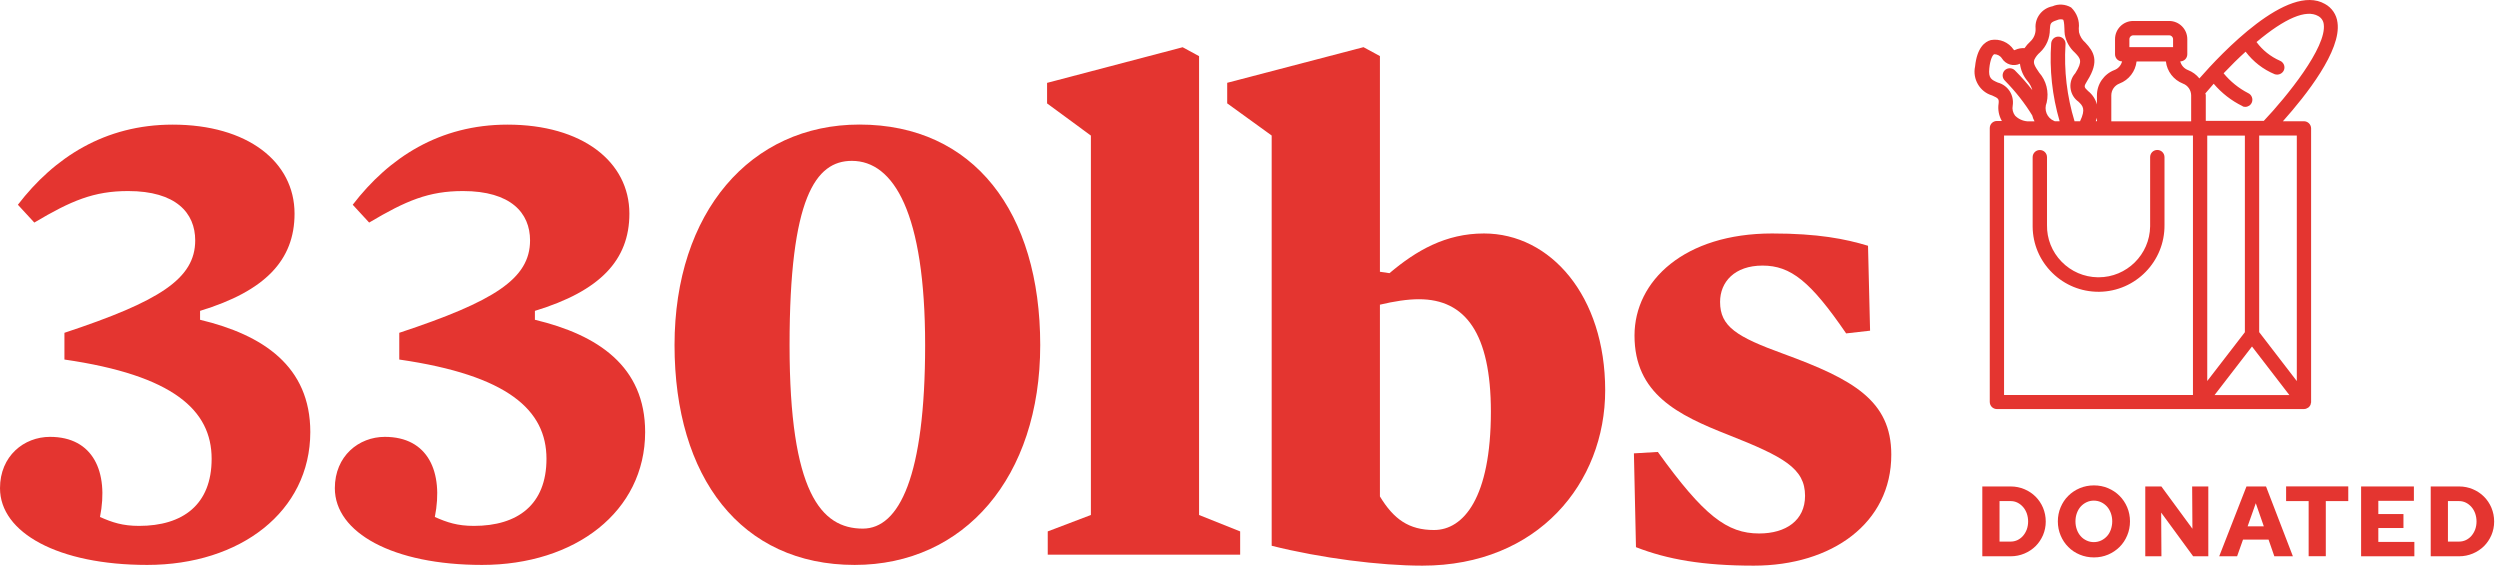
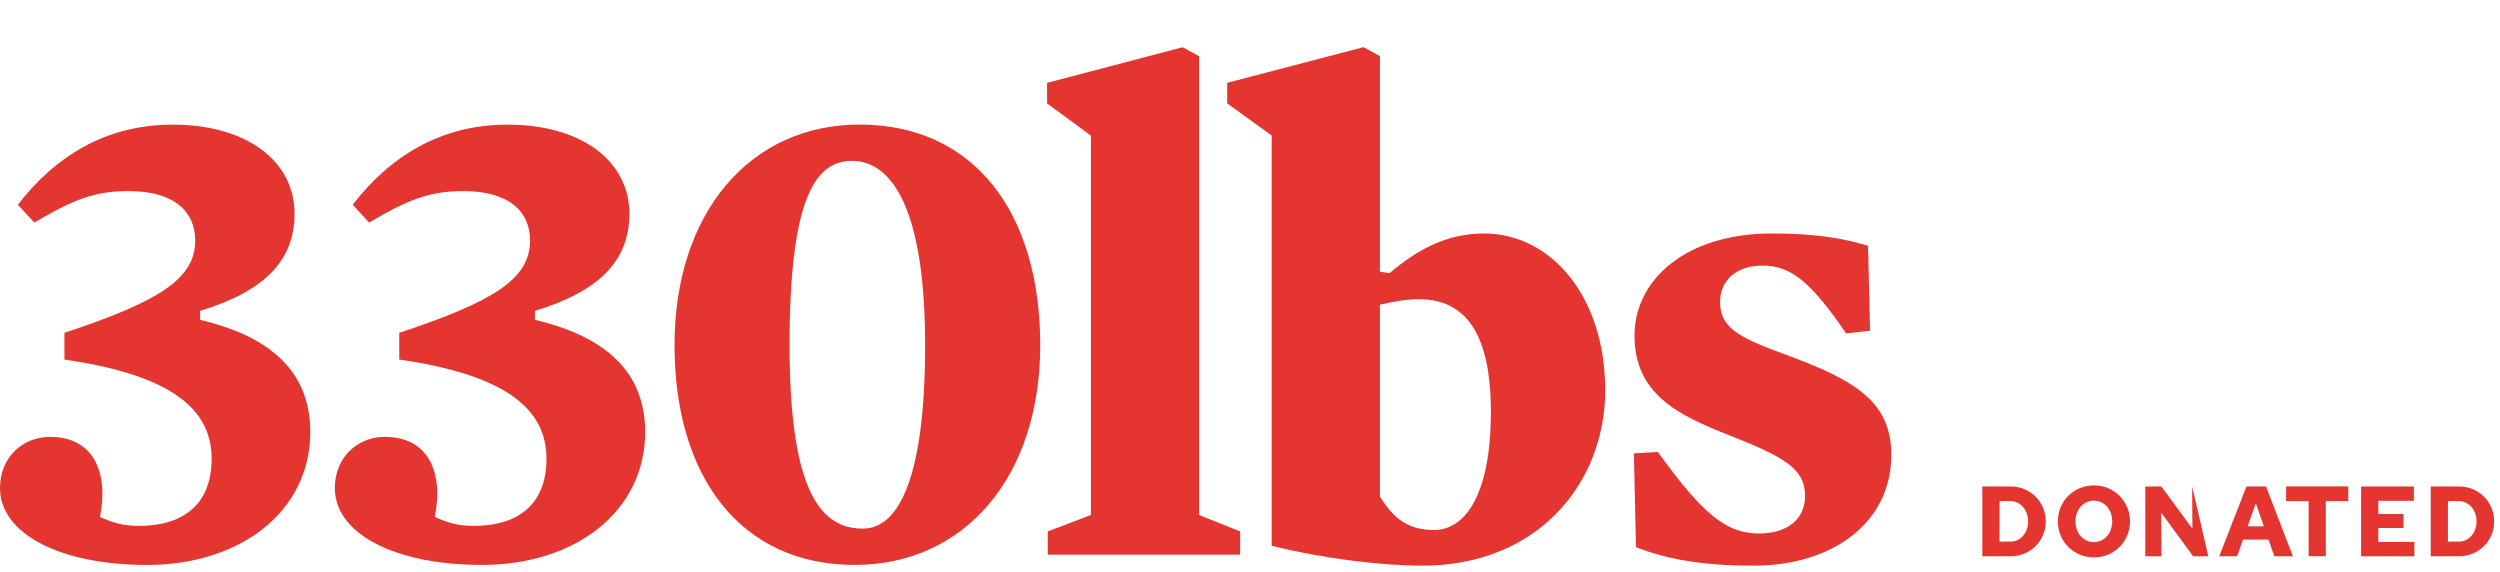
<svg xmlns="http://www.w3.org/2000/svg" width="376" height="86" viewBox="0 0 376 86" version="1.1" xml:space="preserve" style="fill-rule:evenodd;clip-rule:evenodd;stroke-linejoin:round;stroke-miterlimit:2;">
  <g transform="matrix(1,0,0,1,-144.173,-440.436)">
    <g transform="matrix(1,0,0,1,-100.517,0)">
-       <path d="M569.15,462.99C568.55,462.99 568.07,463.46 568.07,464.07L568.07,474.49C568.01,478.73 564.54,482.14 560.32,482.14L560.2,482.14C558.13,482.11 556.19,481.27 554.75,479.79C553.3,478.3 552.52,476.34 552.56,474.27L552.56,464.08C552.56,463.48 552.09,463 551.48,463C550.88,463 550.4,463.47 550.4,464.08L550.4,474.52C550.42,477.16 551.48,479.64 553.37,481.49C555.24,483.32 557.7,484.32 560.31,484.32L560.43,484.32C565.9,484.25 570.29,479.74 570.23,474.27L570.23,464.08C570.23,463.47 569.75,462.99 569.15,462.99Z" style="fill:rgb(228,53,48);fill-rule:nonzero;" />
-     </g>
+       </g>
    <g transform="matrix(1,0,0,1,-100.517,0)">
-       <path d="M591.19,458.67L588.04,458.67C591.53,454.76 596.85,448.03 596.25,443.83C596.11,442.64 595.4,441.59 594.36,441.03C588.79,437.82 578.75,448.49 575.48,452.23C575.02,451.66 574.43,451.23 573.75,450.97C573.17,450.74 572.75,450.26 572.6,449.67C573.2,449.66 573.66,449.19 573.66,448.59L573.66,446.32C573.66,444.81 572.43,443.59 570.93,443.59L565.52,443.59C564.01,443.59 562.79,444.82 562.79,446.32L562.79,448.59C562.79,449.19 563.25,449.66 563.85,449.67C563.7,450.26 563.27,450.76 562.7,450.97C561.13,451.57 560.07,453.09 560.07,454.76L560.07,456.15C559.86,455.37 559.41,454.66 558.74,454.13C558.11,453.53 558.06,453.48 558.61,452.59C560.51,449.6 559.57,448.18 558.33,446.85C557.85,446.44 557.51,445.88 557.37,445.28C557.35,445.12 557.34,444.91 557.34,444.72C557.48,443.58 557.07,442.41 556.19,441.56C555.32,441.05 554.25,440.99 553.39,441.38C551.81,441.68 550.71,443.12 550.84,444.7C550.89,445.45 550.59,446.19 550.03,446.7C549.72,446.98 549.43,447.31 549.18,447.68C548.7,447.65 548.23,447.73 547.8,447.93C547.74,447.96 547.68,447.98 547.61,447.99C547.59,447.97 547.57,447.94 547.54,447.9C546.79,446.79 545.45,446.22 544.12,446.46C543.2,446.71 542.03,447.61 541.74,450.44C541.33,452.34 542.47,454.26 544.3,454.79C545.24,455.21 545.36,455.31 545.28,456.01C545.14,456.92 545.32,457.85 545.77,458.63L545.03,458.63C544.43,458.63 543.95,459.1 543.95,459.71L543.95,500.88C543.95,501.48 544.42,501.96 545.03,501.96L591.21,501.96C591.41,501.96 591.6,501.9 591.76,501.79C591.81,501.77 591.85,501.75 591.88,501.72L591.89,501.71C591.97,501.65 592.02,501.57 592.05,501.54C592.12,501.45 592.21,501.33 592.22,501.2C592.23,501.16 592.26,501.08 592.26,501.01L592.28,500.97L592.28,459.72C592.26,459.13 591.78,458.67 591.19,458.67ZM564.95,447.52L564.95,446.33C564.95,446.01 565.2,445.75 565.53,445.75L570.94,445.75C571.26,445.75 571.52,446 571.52,446.33L571.52,447.52L564.95,447.52ZM566.03,449.68L570.44,449.68C570.61,451.17 571.6,452.46 573.01,453.01C573.74,453.28 574.24,454 574.24,454.79L574.24,458.68L562.23,458.68L562.23,454.79C562.23,453.99 562.71,453.29 563.46,453C564.88,452.46 565.86,451.17 566.03,449.68ZM546.1,499.84L546.1,460.82L574.51,460.82L574.51,499.84L546.1,499.84ZM547.73,451.02L547.68,450.97C547.22,450.58 546.56,450.62 546.15,451.06C545.77,451.51 545.81,452.17 546.23,452.57C547.83,454.19 549.21,455.95 550.34,457.8C550.41,458.1 550.52,458.39 550.68,458.68L549.57,458.68C548.88,458.62 548.22,458.31 547.75,457.82C547.43,457.39 547.3,456.86 547.4,456.34C547.65,454.75 546.69,453.26 545.15,452.85C544.2,452.43 543.73,452.21 543.88,450.73C544.01,449.37 544.39,448.66 544.63,448.59C545.07,448.59 545.53,448.82 545.78,449.22C546.35,450.14 547.53,450.48 548.49,450.02C548.61,450.98 548.99,451.86 549.61,452.61C549.96,453.02 550.21,453.49 550.35,453.99C549.58,452.99 548.7,452 547.73,451.02ZM556.82,451.44L556.61,451.7C556.16,452.33 555.99,453.1 556.12,453.86C556.25,454.62 556.67,455.29 557.27,455.71C557.93,456.34 558.42,456.81 557.53,458.67L556.7,458.67C555.56,454.92 555.1,451.05 555.34,447.15C555.41,446.56 554.99,446.03 554.39,445.95C553.79,445.88 553.27,446.3 553.19,446.91C552.91,450.88 553.34,454.84 554.46,458.67L553.73,458.67C553.71,458.66 553.67,458.65 553.62,458.62C552.56,458.18 552.06,456.96 552.51,455.86C552.88,454.25 552.45,452.56 551.38,451.36C550.68,450.34 550.46,449.93 550.67,449.38C550.87,448.97 551.15,448.62 551.5,448.32C552.46,447.43 553,446.16 552.99,444.85C553.05,443.95 553.07,443.79 554.05,443.47C554.35,443.33 554.68,443.3 554.98,443.39C555.06,443.48 555.15,443.81 555.18,444.77C555.18,445.04 555.2,445.32 555.23,445.61C555.42,446.68 555.97,447.66 556.77,448.37C557.59,449.23 557.96,449.62 556.82,451.44ZM590.13,460.82L590.13,497.75L584.47,490.39L584.47,460.82L590.13,460.82ZM582.37,456.51C582.8,456.51 583.19,456.26 583.36,455.86C583.47,455.6 583.48,455.31 583.37,455.03C583.26,454.76 583.06,454.55 582.81,454.44C581.39,453.71 580.12,452.68 579.12,451.46C580.24,450.28 581.35,449.18 582.43,448.21C583.57,449.71 585.07,450.88 586.81,451.6C587.37,451.78 587.97,451.52 588.2,450.97C588.3,450.7 588.3,450.41 588.18,450.14C588.06,449.88 587.85,449.67 587.59,449.57C586.18,448.95 584.97,447.98 584.07,446.76C588.34,443.17 591.54,441.81 593.35,442.85C593.81,443.1 594.12,443.55 594.18,444.07C594.67,447.54 588.54,455.05 585.17,458.61L576.44,458.61L576.44,454.72L576.42,454.63C576.41,454.59 576.39,454.55 576.37,454.49C576.76,454.02 577.18,453.53 577.63,453.03C578.83,454.44 580.28,455.57 581.93,456.38C582.05,456.48 582.2,456.51 582.37,456.51ZM582.32,460.83L582.32,490.4L576.66,497.74L576.66,460.83L582.32,460.83ZM583.39,492.55L589.01,499.85L577.76,499.85L583.39,492.55ZM560.08,458.66L559.9,458.66C559.97,458.49 560.03,458.32 560.08,458.14L560.08,458.66Z" style="fill:rgb(228,53,48);fill-rule:nonzero;" />
-     </g>
+       </g>
    <g transform="matrix(1,0,0,1,-100.517,0)">
      <path d="M266.83,525.4C253.44,525.4 244.69,520.56 244.69,513.86C244.69,509.02 248.29,506.14 252.21,506.14C258.7,506.14 261.07,511.39 259.73,518.19C261.58,519.01 263.13,519.53 265.6,519.53C272.19,519.53 276.52,516.34 276.52,509.44C276.52,502.13 270.75,496.88 254.38,494.51L254.38,490.49C268.7,485.75 274.05,482.35 274.05,476.59C274.05,472.47 271.17,469.17 263.96,469.17C258.81,469.17 255.41,470.61 249.85,473.91L247.38,471.23C252.84,464.12 260.46,459.18 270.66,459.18C281.89,459.18 288.99,464.74 288.99,472.57C288.99,479.57 284.56,484.21 274.78,487.19L274.78,488.53C284.26,490.8 291.36,495.53 291.36,505.42C291.34,517.37 280.83,525.4 266.83,525.4Z" style="fill:rgb(228,53,48);fill-rule:nonzero;" />
    </g>
    <g transform="matrix(1,0,0,1,-100.517,0)">
      <path d="M317.19,525.4C303.8,525.4 295.05,520.56 295.05,513.86C295.05,509.02 298.65,506.14 302.57,506.14C309.06,506.14 311.43,511.39 310.09,518.19C311.94,519.01 313.49,519.53 315.96,519.53C322.55,519.53 326.88,516.34 326.88,509.44C326.88,502.13 321.11,496.88 304.74,494.51L304.74,490.49C319.06,485.75 324.41,482.35 324.41,476.59C324.41,472.47 321.53,469.17 314.32,469.17C309.17,469.17 305.77,470.61 300.21,473.91L297.74,471.23C303.2,464.12 310.82,459.18 321.02,459.18C332.25,459.18 339.35,464.74 339.35,472.57C339.35,479.57 334.92,484.21 325.14,487.19L325.14,488.53C334.62,490.8 341.72,495.53 341.72,505.42C341.71,517.37 331.2,525.4 317.19,525.4Z" style="fill:rgb(228,53,48);fill-rule:nonzero;" />
    </g>
    <g transform="matrix(1,0,0,1,-100.517,0)">
      <path d="M373.23,525.4C356.13,525.4 346.14,512.22 346.14,492.34C346.14,472.36 357.57,459.17 373.95,459.17C391.15,459.17 401.14,472.35 401.14,492.34C401.14,512.22 389.71,525.4 373.23,525.4ZM372.81,464.63C367.35,464.63 363.44,470.19 363.44,492.34C363.44,514.48 368.18,519.94 374.46,519.94C379.92,519.94 383.83,512.11 383.83,492.34C383.83,472.46 379.1,464.63 372.81,464.63Z" style="fill:rgb(228,53,48);fill-rule:nonzero;" />
    </g>
    <g transform="matrix(1,0,0,1,-100.517,0)">
      <path d="M431.21,520.36L431.21,523.86L402.27,523.86L402.27,520.36L408.76,517.89L408.76,460.83L402.17,455.99L402.17,452.9L422.56,447.54L425.03,448.88L425.03,517.89L431.21,520.36Z" style="fill:rgb(228,53,48);fill-rule:nonzero;" />
    </g>
    <g transform="matrix(1,0,0,1,-100.517,0)">
      <path d="M458.61,525.51C452.22,525.51 443.37,524.38 435.95,522.52L435.95,460.82L429.26,455.98L429.26,452.89L449.76,447.53L452.23,448.87L452.23,481.31L453.67,481.52C457.69,478.12 462.12,475.55 467.88,475.55C477.87,475.55 486.11,484.92 486.11,499.14C486.11,513.04 476.02,525.51 458.61,525.51ZM458.1,485.44C456.35,485.44 454.39,485.75 452.23,486.26L452.23,515.1C454.29,518.5 456.56,520.15 460.37,520.15C464.8,520.15 468.92,515.31 468.92,502.33C468.91,490.59 465.1,485.44 458.1,485.44Z" style="fill:rgb(228,53,48);fill-rule:nonzero;" />
    </g>
    <g transform="matrix(1,0,0,1,-100.517,0)">
      <path d="M508.46,525.51C500.84,525.51 495.48,524.58 490.74,522.73L490.43,508.62L494.03,508.41C500.93,517.99 504.43,520.67 509.27,520.67C513.29,520.67 516.17,518.71 516.17,515.01C516.17,510.89 512.98,509.14 504.63,505.84C497.01,502.85 490.52,499.66 490.52,490.9C490.52,482.66 498.04,475.55 511.22,475.55C518.12,475.55 522.24,476.37 525.64,477.4L525.95,490.17L522.35,490.58C516.99,482.75 514.01,480.38 509.78,480.38C505.56,480.38 503.39,482.85 503.39,485.84C503.39,489.55 505.86,491.09 512.97,493.67C523.37,497.48 529.14,500.67 529.14,508.81C529.16,519.12 520.2,525.51 508.46,525.51Z" style="fill:rgb(228,53,48);fill-rule:nonzero;" />
    </g>
    <g transform="matrix(1,0,0,1,-100.517,0)">
      <path d="M542.83,524.1L542.83,513.6L547.1,513.6C547.83,513.6 548.52,513.74 549.16,514.01C549.8,514.28 550.37,514.66 550.84,515.13C551.31,515.6 551.69,516.16 551.96,516.8C552.23,517.45 552.37,518.14 552.37,518.88C552.37,519.6 552.23,520.28 551.96,520.92C551.68,521.56 551.31,522.11 550.84,522.58C550.36,523.05 549.8,523.42 549.16,523.69C548.51,523.96 547.83,524.1 547.1,524.1L542.83,524.1ZM547.11,515.8L545.42,515.8L545.42,521.89L547.11,521.89C547.47,521.89 547.81,521.81 548.13,521.66C548.45,521.5 548.73,521.29 548.96,521.02C549.19,520.75 549.38,520.43 549.52,520.06C549.65,519.69 549.72,519.29 549.72,518.87C549.72,518.44 549.65,518.04 549.52,517.66C549.38,517.28 549.2,516.96 548.96,516.69C548.72,516.42 548.45,516.2 548.13,516.04C547.81,515.88 547.47,515.8 547.11,515.8Z" style="fill:rgb(228,53,48);fill-rule:nonzero;" />
    </g>
    <g transform="matrix(1,0,0,1,-100.517,0)">
      <path d="M565.04,518.85C565.04,519.6 564.9,520.31 564.62,520.97C564.34,521.64 563.96,522.21 563.47,522.7C562.98,523.18 562.41,523.57 561.75,523.85C561.09,524.13 560.38,524.27 559.62,524.27C558.86,524.27 558.15,524.13 557.48,523.85C556.81,523.57 556.24,523.19 555.76,522.7C555.27,522.21 554.89,521.64 554.61,520.97C554.33,520.31 554.19,519.6 554.19,518.85C554.19,518.1 554.33,517.39 554.61,516.73C554.89,516.07 555.27,515.49 555.76,515.01C556.24,514.53 556.82,514.14 557.48,513.86C558.15,513.58 558.86,513.44 559.62,513.44C560.38,513.44 561.09,513.58 561.75,513.86C562.41,514.14 562.98,514.52 563.47,515.01C563.95,515.49 564.34,516.07 564.62,516.73C564.9,517.39 565.04,518.1 565.04,518.85ZM562.37,518.85C562.37,518.41 562.3,518 562.16,517.61C562.02,517.23 561.83,516.9 561.58,516.62C561.33,516.35 561.04,516.13 560.7,515.97C560.36,515.81 559.99,515.73 559.6,515.73C559.21,515.73 558.85,515.81 558.51,515.97C558.17,516.13 557.88,516.35 557.63,516.62C557.38,516.9 557.19,517.23 557.05,517.61C556.91,517.99 556.84,518.41 556.84,518.85C556.84,519.29 556.91,519.7 557.05,520.09C557.19,520.48 557.38,520.8 557.63,521.08C557.87,521.36 558.17,521.57 558.51,521.73C558.85,521.89 559.22,521.97 559.6,521.97C559.99,521.97 560.35,521.89 560.7,521.73C561.04,521.57 561.33,521.35 561.58,521.08C561.83,520.81 562.02,520.48 562.16,520.09C562.29,519.7 562.37,519.29 562.37,518.85Z" style="fill:rgb(228,53,48);fill-rule:nonzero;" />
    </g>
    <g transform="matrix(1,0,0,1,-100.517,0)">
-       <path d="M567.33,513.6L569.76,513.6L574.43,519.96L574.39,513.6L576.82,513.6L576.82,524.1L574.54,524.1L569.73,517.53L569.77,524.1L567.34,524.1L567.34,513.6L567.33,513.6Z" style="fill:rgb(228,53,48);fill-rule:nonzero;" />
+       <path d="M567.33,513.6L569.76,513.6L574.43,519.96L574.39,513.6L576.82,524.1L574.54,524.1L569.73,517.53L569.77,524.1L567.34,524.1L567.34,513.6L567.33,513.6Z" style="fill:rgb(228,53,48);fill-rule:nonzero;" />
    </g>
    <g transform="matrix(1,0,0,1,-100.517,0)">
      <path d="M578.46,524.1L582.56,513.6L585.5,513.6L589.54,524.1L586.75,524.1L585.88,521.59L582.04,521.59L581.15,524.1L578.46,524.1ZM582.73,519.6L585.17,519.6L583.96,516.12L582.73,519.6Z" style="fill:rgb(228,53,48);fill-rule:nonzero;" />
    </g>
    <g transform="matrix(1,0,0,1,-100.517,0)">
      <path d="M588.52,515.8L588.52,513.59L597.87,513.59L597.87,515.8L594.49,515.8L594.49,524.09L591.91,524.09L591.91,515.8L588.52,515.8Z" style="fill:rgb(228,53,48);fill-rule:nonzero;" />
    </g>
    <g transform="matrix(1,0,0,1,-100.517,0)">
      <path d="M599.8,524.1L599.8,513.6L607.74,513.6L607.74,515.76L602.39,515.76L602.39,517.75L606.17,517.75L606.17,519.85L602.39,519.85L602.39,521.94L607.81,521.94L607.81,524.1L599.8,524.1Z" style="fill:rgb(228,53,48);fill-rule:nonzero;" />
    </g>
    <g transform="matrix(1,0,0,1,-100.517,0)">
      <path d="M610.27,524.1L610.27,513.6L614.54,513.6C615.27,513.6 615.96,513.74 616.6,514.01C617.24,514.28 617.81,514.66 618.28,515.13C618.75,515.6 619.13,516.16 619.4,516.8C619.67,517.45 619.81,518.14 619.81,518.88C619.81,519.6 619.67,520.28 619.4,520.92C619.12,521.56 618.75,522.11 618.28,522.58C617.8,523.05 617.24,523.42 616.6,523.69C615.95,523.96 615.27,524.1 614.54,524.1L610.27,524.1ZM614.55,515.8L612.86,515.8L612.86,521.89L614.55,521.89C614.91,521.89 615.25,521.81 615.57,521.66C615.89,521.5 616.17,521.29 616.4,521.02C616.63,520.75 616.82,520.43 616.96,520.06C617.09,519.69 617.16,519.29 617.16,518.87C617.16,518.44 617.09,518.04 616.96,517.66C616.82,517.28 616.64,516.96 616.4,516.69C616.16,516.42 615.89,516.2 615.57,516.04C615.25,515.88 614.91,515.8 614.55,515.8Z" style="fill:rgb(228,53,48);fill-rule:nonzero;" />
    </g>
  </g>
</svg>